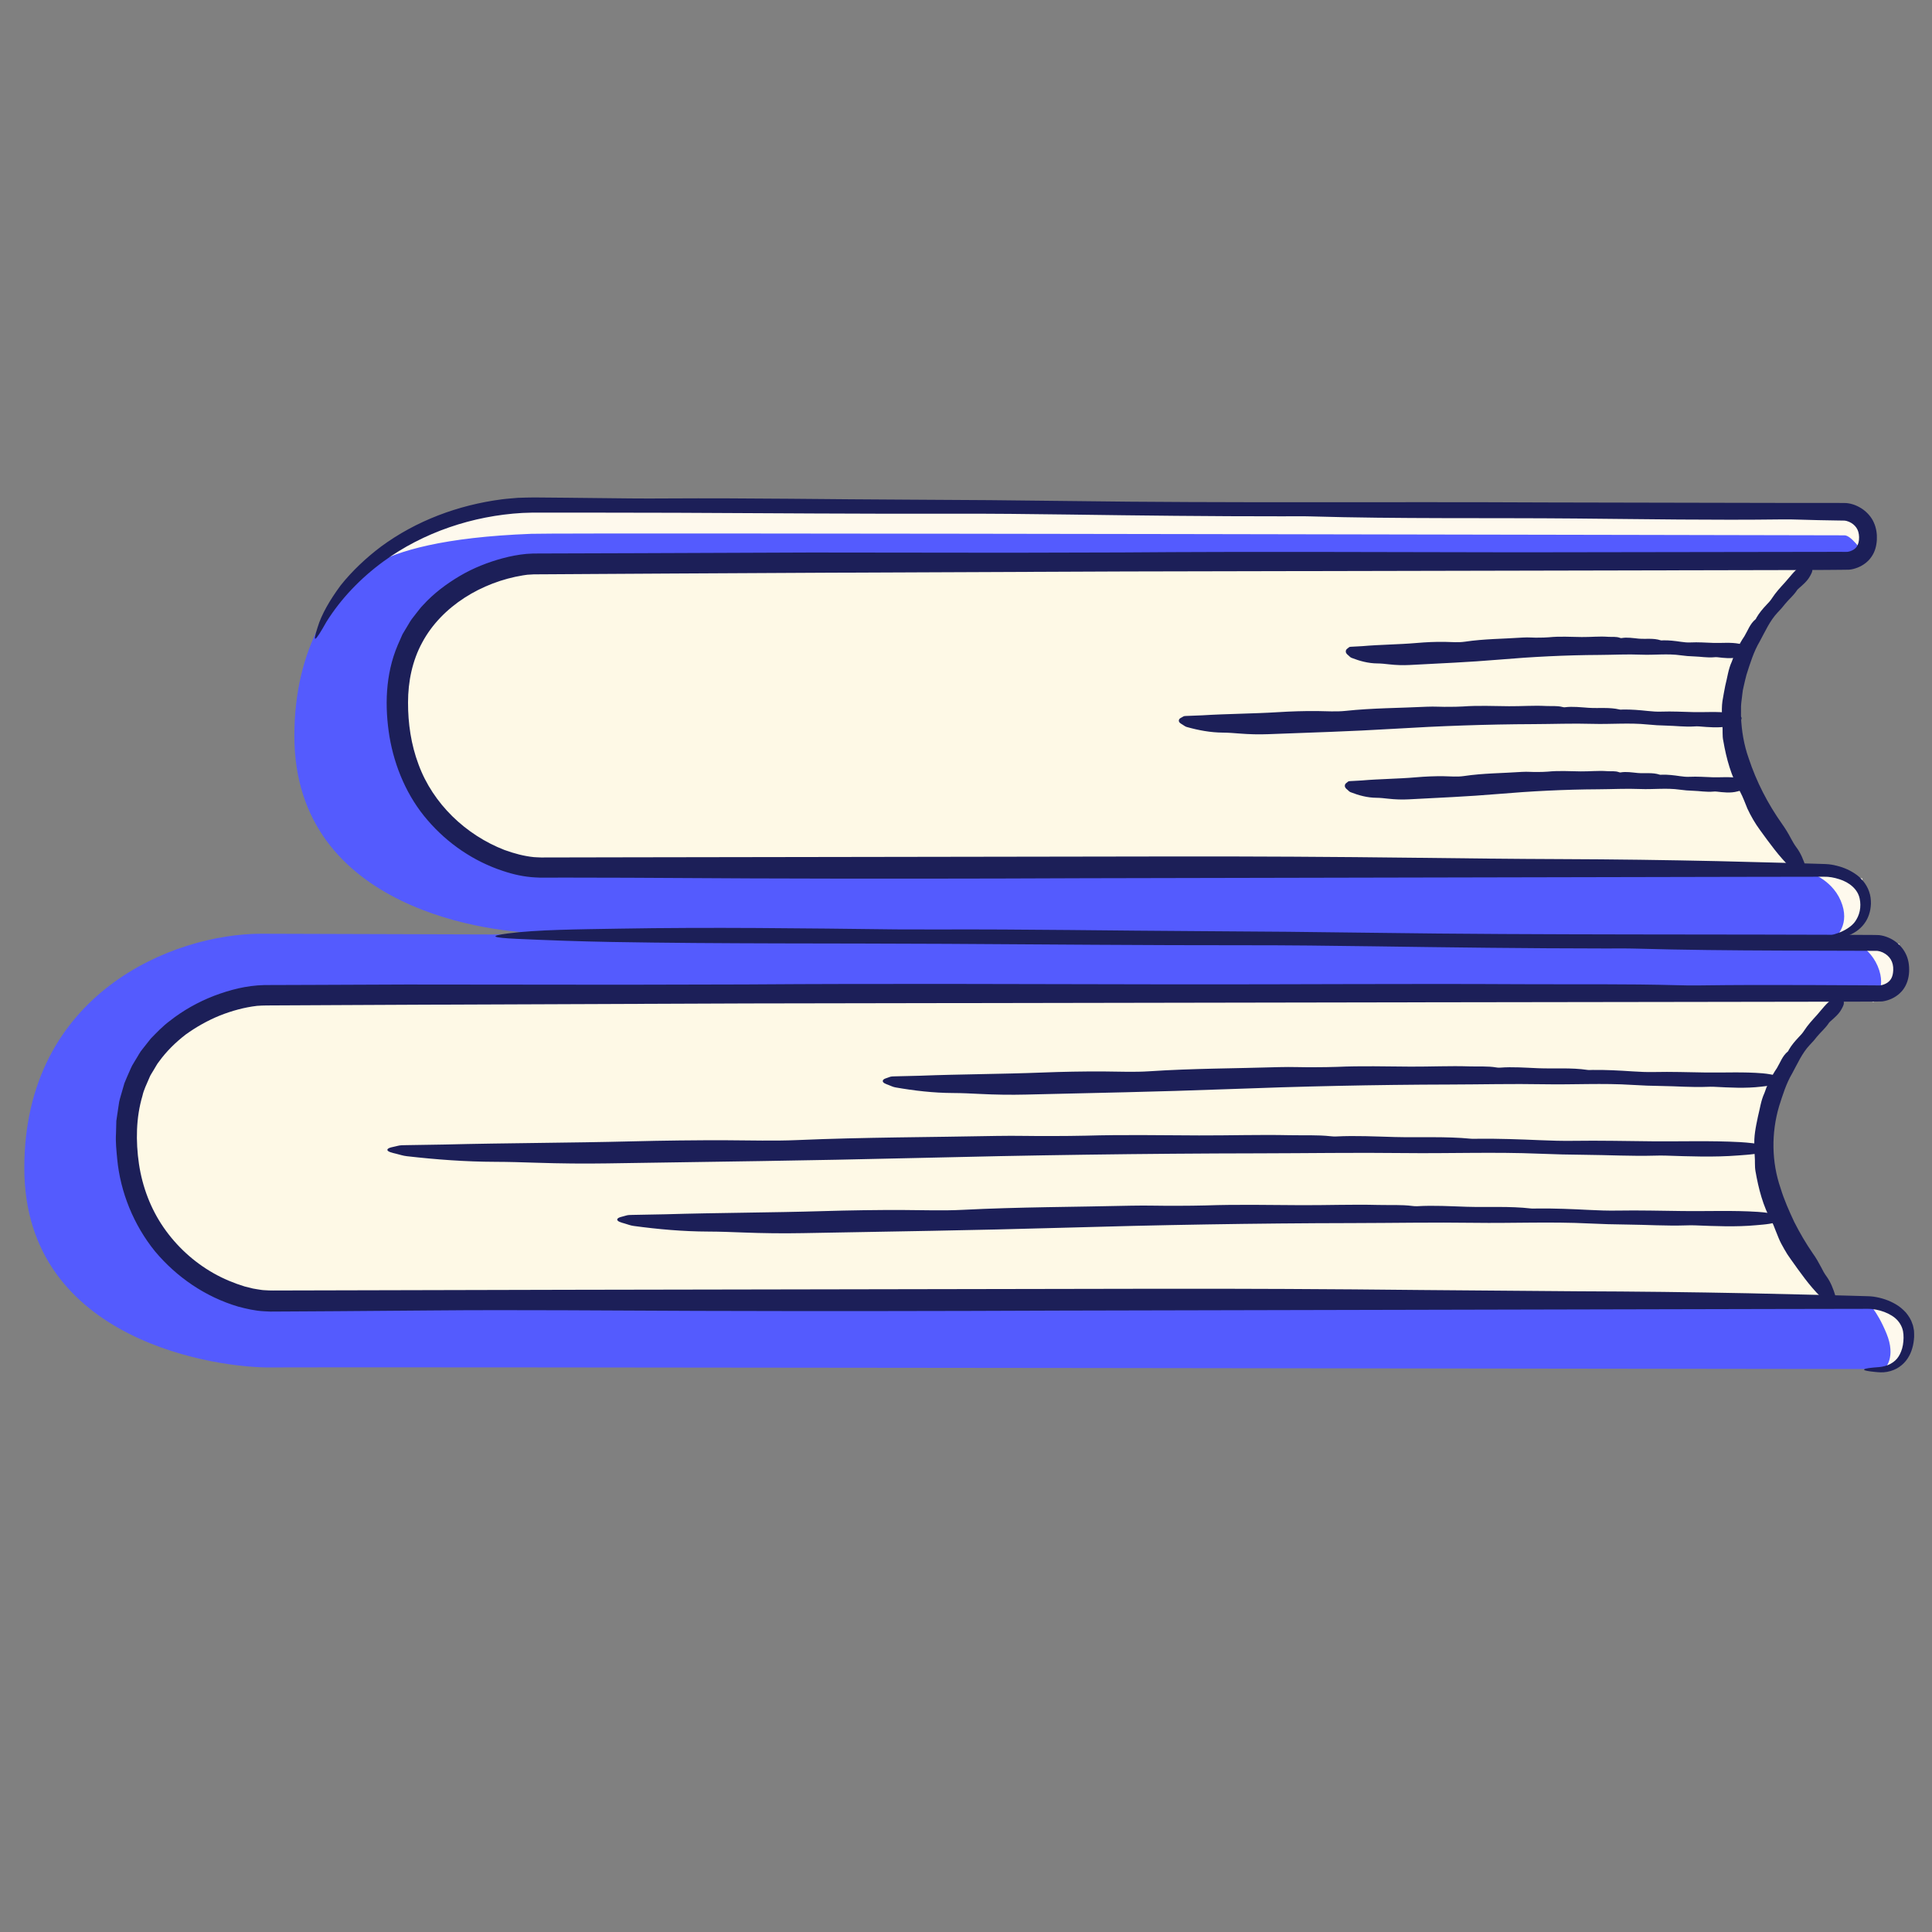
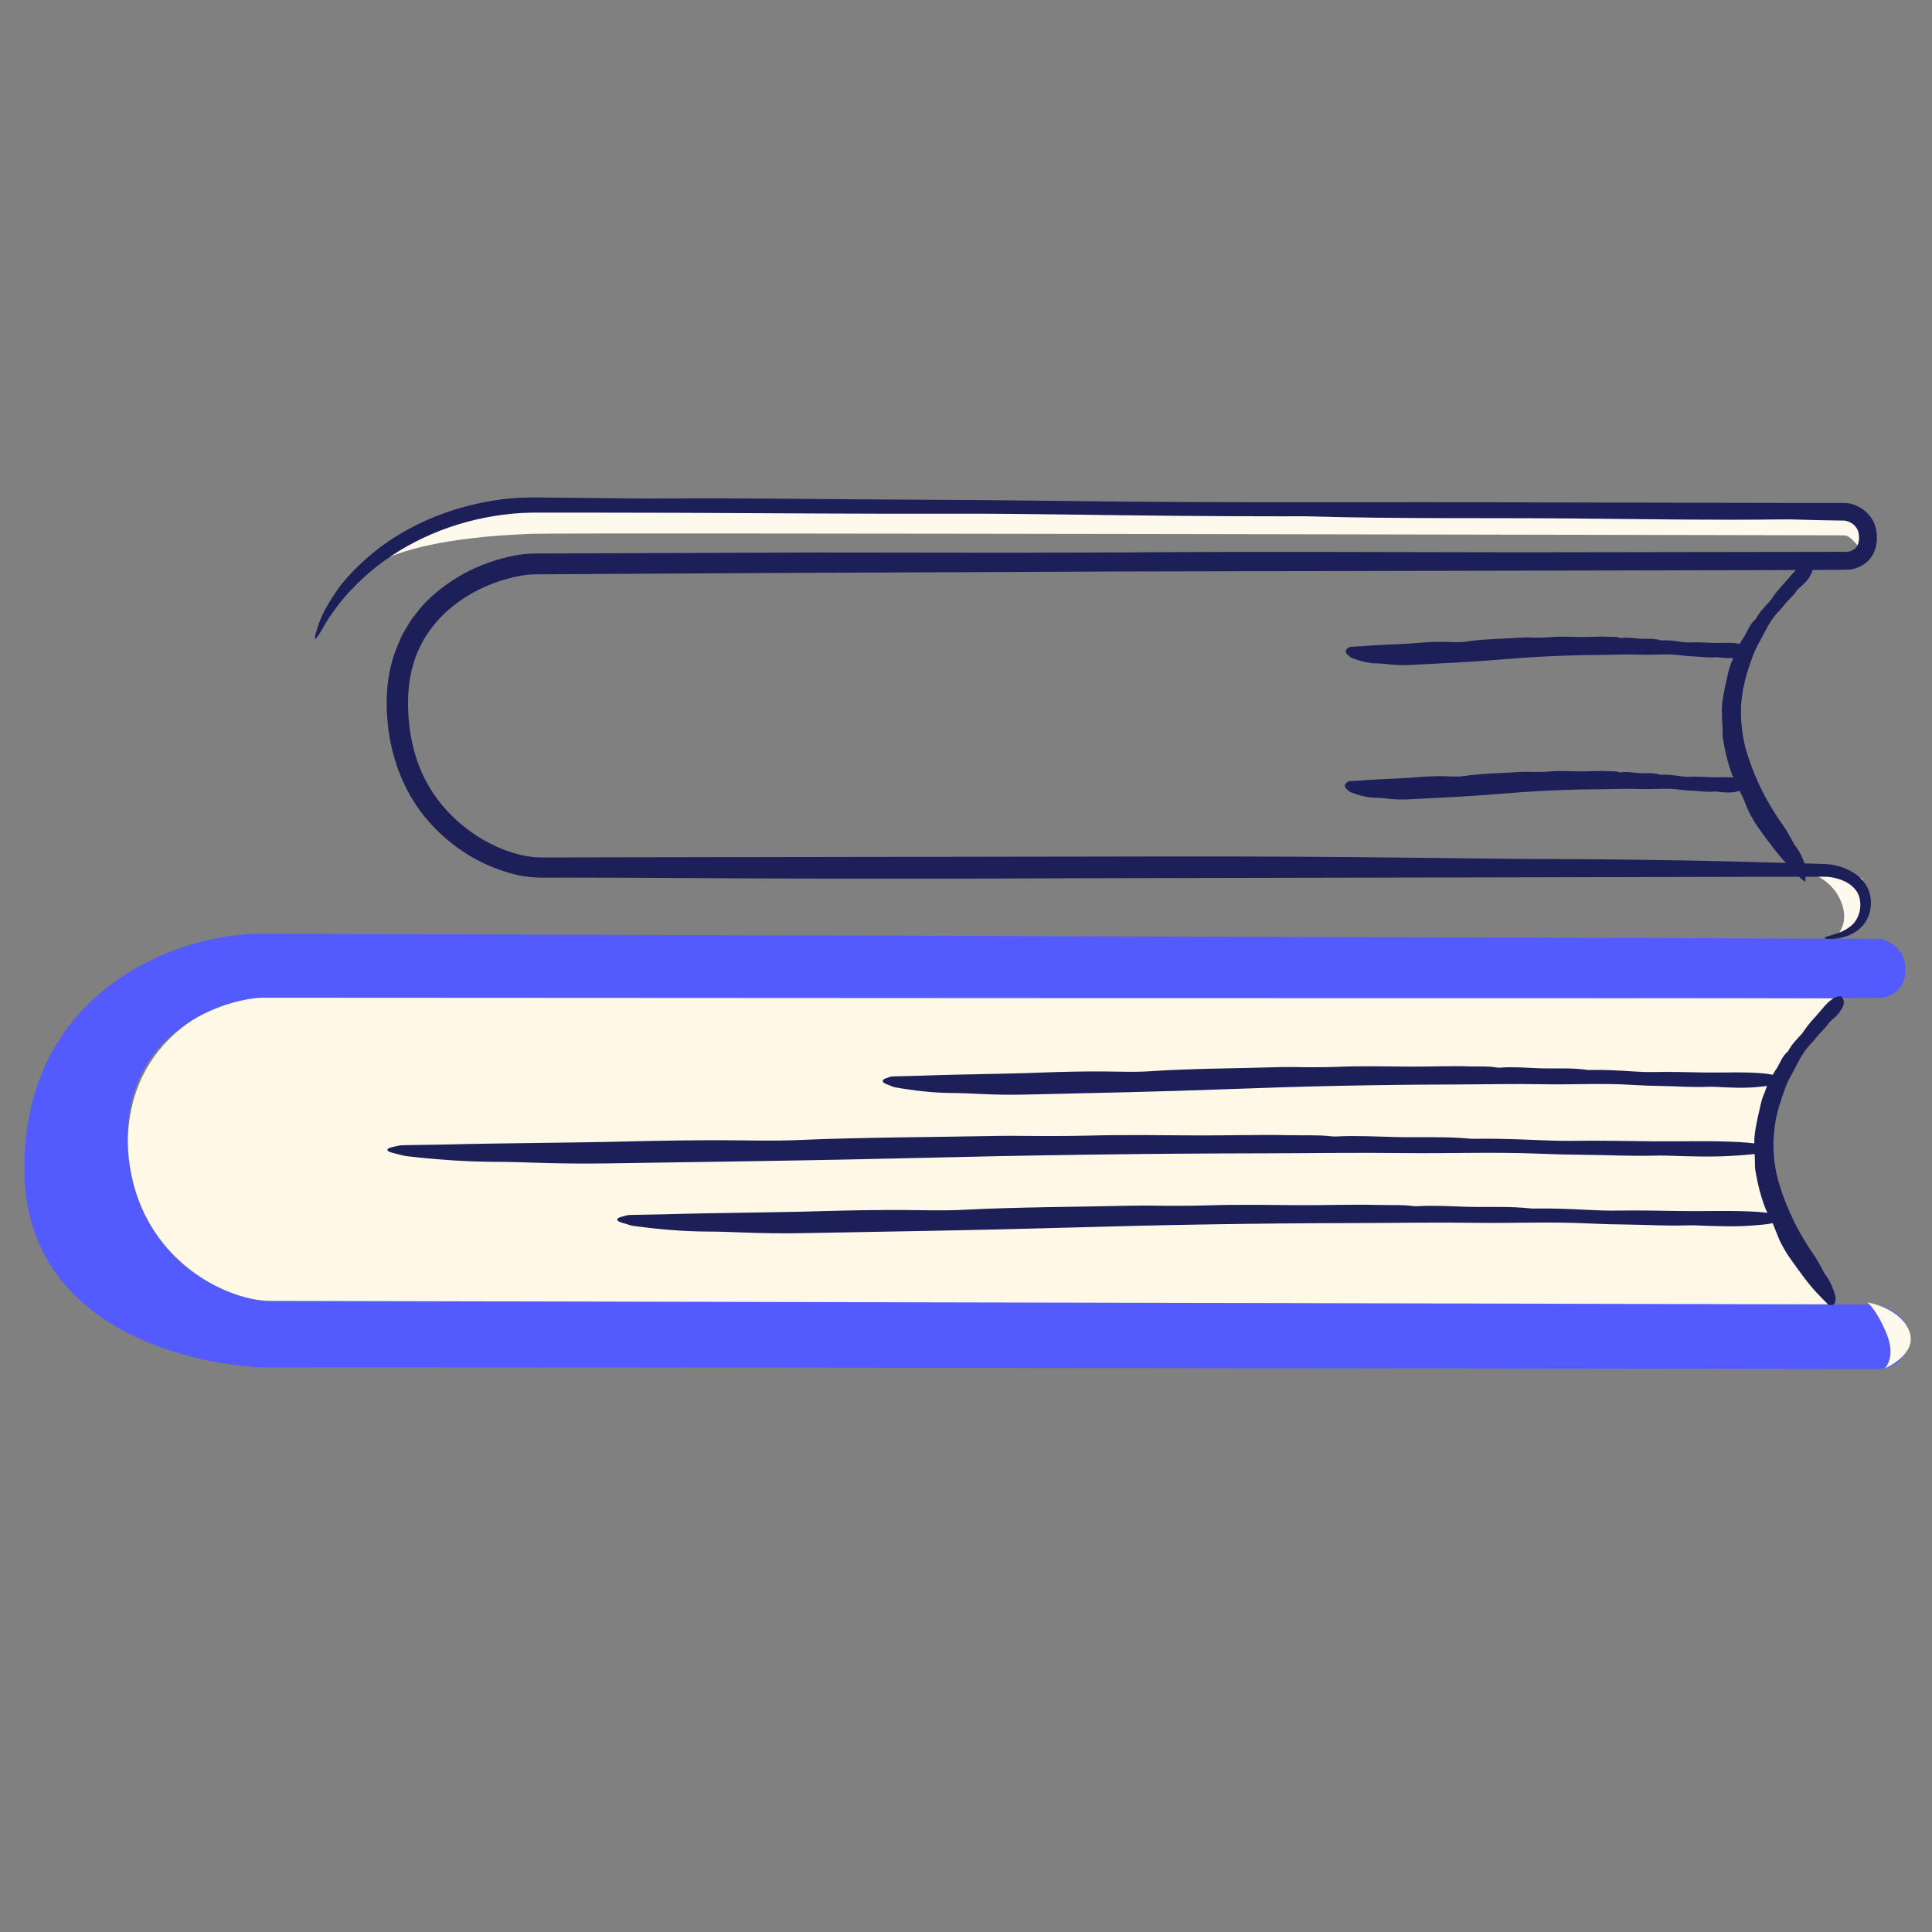
<svg xmlns="http://www.w3.org/2000/svg" id="a" viewBox="0 0 300 300">
  <rect x="0" y="0" width="300" height="300" fill="#808080" stroke="none" />
  <path d="M274.503,178.964c0,13.367,10.235,23.587,10.235,23.587,0,0-241.493.213-243.897.213s-21.015-3.724-21.015-24.886,21.596-24.059,21.596-24.059l244.798,1.225s-11.717,10.553-11.717,23.919Z" fill="#fef9e6" />
  <path d="M291.726,212.583c-2.91,0-244.107-.346-249.6-.248-7.853.14-38.35-3.822-38.35-30.96s23.142-36.383,36.768-36.383c5.313,0,249.322.783,250.889.783s4.455,1.375,4.455,4.763-2.567,4.265-3.731,4.41-249.624-.022-251.25-.022c-5.235,0-21.662,4.745-21.08,22.493s15.276,24.585,22.112,24.585c6.984,0,246.815.551,248.236.551s6.05.88,6.05,4.964c0,4.033-2.637,5.061-4.499,5.061Z" fill="#545bfe" />
-   <path d="M269.471,111.87c0,13.367,10.235,23.587,10.235,23.587,0,0-194.527.213-196.931.213s-21.015-3.724-21.015-24.886,21.596-24.059,21.596-24.059l197.832,1.225s-11.717,10.553-11.717,23.919Z" fill="#fef9e6" />
  <path d="M279.4,136.159c.103.095.195.216.307.302l.627.482.082-2.196c.002-.041-.004-.083-.015-.121-.366-1.13-.805-2.201-1.489-3.091-.308-.419-.566-.875-.81-1.331-.412-.793-.875-1.544-1.381-2.259-2.212-3.121-3.987-6.558-5.193-10.219-.728-2.053-1.097-4.23-1.186-6.419l.004-1.646c.023-.549.115-1.094.173-1.642l.103-.822c.05-.272.119-.54.179-.81.129-.538.243-1.082.393-1.615.565-1.761,1.105-3.564,2.059-5.179.844-1.534,1.549-3.185,2.776-4.487.418-.416.796-.867,1.158-1.326.569-.694,1.266-1.272,1.772-2.012.076-.115.157-.229.258-.322.715-.624,1.441-1.214,1.887-2.075.174-.344.406-.65.286-1.191l-.138-.617-.064.087c-.032.044-.059.091-.085.143-.19.38-.178.65.079.825l-.44-1.158-.025.004c-.377.086-.733.199-1.021.391-1.021.671-1.708,1.669-2.5,2.552-.715.784-1.446,1.569-2.03,2.466-.235.375-.545.718-.866,1.042-.576.608-1.121,1.25-1.543,1.975-.052.096-.083.21-.168.281-.851.696-1.179,1.727-1.72,2.626-.45.674-.91,1.375-1.087,2.191-.016.072-.062.137-.117.192-.45.43-.526,1.036-.754,1.567-.545,1.162-.685,2.466-1.01,3.707-.158.789-.301,1.588-.437,2.387-.118.802-.104,1.628-.071,2.438.01.458.014.91.057,1.36.085.799-.041,1.621.145,2.411.476,2.77,1.228,5.487,2.601,7.879.458.847.769,1.753,1.142,2.638.545,1.173,1.2,2.296,1.963,3.336,1.493,2.049,2.955,4.103,4.775,5.853.364.376.728.742,1.127,1.103l.055.05.447-1.083c-.085.007-.174.021-.238.092-.156.175-.41.262-.419.62-.008.302.197.481.352.625Z" fill="#1c1f58" />
  <path d="M285.01,201.819c.004-.185.055-.383.008-.546-.345-1.146-.757-2.2-1.412-3.095-.304-.412-.553-.863-.777-1.322-.41-.776-.828-1.538-1.34-2.234-1.069-1.549-2.018-3.177-2.872-4.859-.794-1.701-1.576-3.433-2.124-5.248-1.407-4.055-1.471-8.559-.232-12.753.556-1.733,1.093-3.506,2.033-5.094.832-1.509,1.523-3.135,2.73-4.417.412-.41.789-.85,1.139-1.306.564-.68,1.245-1.253,1.743-1.982.075-.113.154-.226.254-.317.699-.619,1.418-1.196,1.847-2.052.186-.372.435-.7.23-1.346-.128-.415-.318-.615-.649-.541-.363.077-.717.194-.999.381-.999.664-1.676,1.646-2.45,2.519-.703.772-1.421,1.546-1.993,2.431-.231.369-.536.707-.853,1.025-.564.601-1.107,1.228-1.518,1.944-.051.095-.081.207-.166.276-.842.682-1.162,1.698-1.696,2.582-.443.663-.903,1.349-1.073,2.154-.015.071-.061.135-.116.189-.445.422-.529,1.014-.75,1.538-.536,1.143-.69,2.421-1.003,3.644-.322,1.546-.675,3.129-.534,4.742.025.45-.02.9.034,1.341.073.788-.019,1.592.117,2.375.479,2.726,1.161,5.412,2.494,7.781.239.412.409.851.571,1.295l.529,1.312c.239.592.547,1.151.863,1.703.307.558.653,1.092,1.029,1.604,1.449,2.032,2.865,4.07,4.624,5.819.352.373.705.744,1.078,1.098.074.073.16.164.281.162.233-.004.476.122.735-.126.217-.21.214-.469.218-.677Z" fill="#1c1f58" />
  <path d="M289.978,202.235s4.905.773,6.434,4.325c1.586,3.684-3.748,5.935-3.748,5.935,0,0,1.819-1.676.266-5.441-1.533-3.716-2.952-4.82-2.952-4.82Z" fill="#fef9ed" />
-   <path d="M294.917,146.542c.282.044-8.621-1.059-8.621-1.059,0,0,3.73.96,5.26,4.513,1.586,3.684-.808,5.634-.808,5.634l3.133-1.192,1.533-2.559-.498-5.336Z" fill="#fef9ed" />
-   <path d="M285.016,145.489c-2.91,0-194.95-.722-200.442-.624-7.853.14-38.864-3.447-38.864-30.584s23.261-35.929,36.887-35.929c5.313,0,202.237.33,203.804.33s4.455,1.375,4.455,4.763-2.567,4.265-3.731,4.41-202.658-.022-204.284-.022c-5.235,0-21.662,4.745-21.08,22.493s15.276,24.585,22.112,24.585c6.984,0,198.171.551,199.592.551s6.05.88,6.05,4.964c0,4.033-2.637,5.061-4.499,5.061Z" fill="#545bfe" />
  <path d="M289.185,136.401c.282.044-8.621-1.059-8.621-1.059,0,0,3.73.96,5.26,4.513,1.586,3.684-.808,5.634-.808,5.634l3.133-1.192,1.533-2.559-.498-5.336Z" fill="#fef9ed" />
  <path d="M82.53,82.891c5.309-.201,202.315.235,203.882.235.977,0,2.455,2.091,3.439,3.314.579-.667,1.004-1.622,1.004-2.996,0-3.388-2.888-4.763-4.455-4.763s-198.491-.33-203.804-.33c-13.626,0-24.408,6.751-28.831,11.739-.641.723-1.63,1.952-1.554,2.859,2.072-1.636,2.978-9.024,30.319-10.059Z" fill="#fef9ed" />
  <path d="M288.281,144.593c.889-.624,1.599-1.518,1.94-2.587.185-.531.269-1.085.295-1.67.005-.592-.043-1.238-.284-1.899-.405-1.184-1.277-2.192-2.263-2.819-.987-.655-2.056-1.046-3.159-1.281-.279-.054-.56-.104-.856-.134-.142-.02-.312-.023-.467-.033l-.376-.012-1.484-.046-2.972-.089c-3.967-.102-7.948-.203-11.946-.306-7.997-.174-16.062-.286-24.215-.314-7.512-.026-15.022-.116-22.455-.206-12.815-.155-25.698-.228-38.402-.206l-83.283.13-10.41.02-2.602.005-1.301.003c-.419-.005-.754-.04-1.136-.054-1.512-.149-3.069-.563-4.575-1.113-6.011-2.334-11.103-7.175-13.345-13.29-1.145-3.034-1.637-6.353-1.626-9.617,0-3.259.67-6.495,2.201-9.307,3.025-5.649,9.263-9.391,15.653-10.428l.668-.096.645-.038c.404-.039.952-.016,1.421-.027l2.927-.018,5.856-.036,11.713-.068,23.434-.124c15.626-.066,31.258-.131,46.895-.197,31.275-.066,62.569-.131,93.874-.197l9.806-.02,4.904-.02,2.486-.02,1.262-.017c.45-.029.91-.16,1.335-.323.853-.335,1.656-.915,2.181-1.711.548-.784.769-1.727.817-2.615.047-.891-.084-1.822-.467-2.669-.37-.854-1.018-1.565-1.76-2.094-.76-.511-1.612-.866-2.571-.94-.893-.023-1.656-.006-2.49-.011h-4.903c-13.076-.027-26.154-.053-39.235-.08-24.66-.125-49.331.114-74.016-.221-8.126-.11-16.381-.178-24.604-.21-12.573-.049-25.108-.268-37.712-.192-1.936.012-3.893.02-5.822-.002l-9.92-.106-4.96-.043c-.829-.003-1.7.034-2.547.056-.846.081-1.698.128-2.54.24-6.724.878-13.276,3.311-18.738,7.343-2.326,1.755-4.516,3.821-6.253,6.009-1.659,2.244-2.977,4.497-3.584,6.529-.831,2.567-.448,2.381,1.38-.874,2.237-3.577,5.302-6.775,8.831-9.356,6.213-4.542,13.902-7.109,21.595-7.544l1.442-.046h1.497s2.997,0,2.997,0h5.993c3.995.007,7.989.015,11.978.022,14.251.06,28.543.181,42.855.142,5.913-.016,12.081.047,18.08.131,11.06.155,22.11.285,33.232.277,1.448,0,2.955-.028,4.335.012,13.618.4,27.5.203,41.236.328,10.568.096,21.252.278,31.918.14.942-.012,1.957.007,2.886.038,1.843.061,3.699.1,5.563.125l1.306.021c.138.009.405.07.642.171.497.2.92.55,1.18.938.269.39.399.867.417,1.456.011.636-.131,1.128-.344,1.45-.201.328-.568.585-1.066.75-.121.035-.25.069-.357.083-.102.019-.388.003-.572.006l-1.248-.003c-16.361.025-32.778.05-49.207.074-20.529-.022-41.112-.144-61.655.019-5.774.014-11.576.029-17.354.044-10.31-.011-20.637-.022-30.968-.034-9.022.035-18.049.071-27.077.106l-13.542.042-1.694.005-.862.008-.982.053c-1.27.122-2.469.354-3.644.665-2.342.63-4.599,1.522-6.693,2.753-2.085,1.232-4.061,2.707-5.72,4.532-.437.431-.781.951-1.174,1.424-.388.479-.765.966-1.062,1.51l-.952,1.587-.744,1.691c-1.945,4.572-2.034,9.593-1.278,14.242.8,4.693,2.751,9.298,5.9,12.933,3.124,3.646,7.195,6.416,11.74,7.904,1.593.536,3.254.909,5.017.999.923.067,1.636.02,2.453.031l2.382-.004c3.177.007,6.36.014,9.546.021,6.371.034,12.752.068,19.119.102,17.219.064,34.47.049,51.663-.027,33.892-.071,67.838-.141,101.724-.212l10.546-.016,2.636-.005c.805-.021,1.602.132,2.378.381,1.546.475,2.877,1.532,3.182,3.014.135.589.146,1.312.008,1.939-.129.63-.403,1.165-.678,1.57-.523.8-1.697,1.516-2.769,1.868-1.063.387-1.968.526-2.017.725-.045.146.651.237,1.652.133.995-.096,2.309-.463,3.313-1.178Z" fill="#1c1f58" />
  <path d="M137.973,168.475c.354.128.662.304,1.074.376,2.929.512,5.895.859,8.926.871,1.396.005,2.792.074,4.174.144,2.382.12,4.777.157,7.139.1,10.321-.249,20.643-.435,30.96-.829,11.609-.444,23.239-.706,34.878-.732,4.861-.011,9.722-.132,14.585-.042,4.584.085,9.17-.194,13.759.101,1.51.097,3.045.151,4.574.17,2.337.029,4.667.228,7.01.131.36-.015.724-.026,1.082-.008,2.458.124,4.919.272,7.37-.023,1.054-.127,2.168-.187,2.94-.799.494-.392.445-.666-.266-.839-.799-.194-1.635-.359-2.476-.43-2.955-.25-5.935-.086-8.901-.128-2.649-.037-5.306-.135-7.966-.073-1.099.026-2.246-.027-3.361-.101-2.056-.137-4.11-.249-6.177-.223-.269.003-.549.033-.806-.005-2.531-.378-5.112-.159-7.665-.261-1.964-.079-3.951-.243-5.933-.088-.175.014-.364-.004-.536-.033-1.37-.23-2.781-.117-4.162-.163-3.045-.101-6.101.051-9.159.035-3.816-.02-7.643-.134-11.461.04-1.073.049-2.152.036-3.226.053-1.916.03-3.836-.074-5.757-.014-6.709.207-13.431.198-20.125.644-2.352.157-4.73.04-7.097.028-3.201-.017-6.408.046-9.604.17-6.3.244-12.61.25-18.909.493-1.307.031-2.614.058-3.92.096-.267.008-.579.006-.786.096-.401.175-1.052.262-1.076.619-.021.302.505.481.902.625Z" fill="#1c1f58" />
  <path d="M61.537,179.16c.544.128,1.018.304,1.651.376,4.503.512,9.064.859,13.724.871,2.147.005,4.293.074,6.418.144,3.662.12,7.344.157,10.975.1,15.868-.249,31.738-.435,47.6-.829,17.848-.444,35.729-.706,53.623-.732,7.473-.011,14.946-.132,22.424-.042,7.048.085,14.099-.194,21.154.101,2.322.097,4.682.151,7.032.17,3.593.029,7.176.228,10.778.13.553-.015,1.113-.026,1.664-.008,3.78.124,7.562.272,11.332-.023,1.621-.127,3.333-.187,4.52-.799.76-.392.684-.666-.41-.839-1.229-.194-2.514-.358-3.806-.43-4.544-.25-9.125-.086-13.685-.128-4.073-.037-8.157-.135-12.248-.073-1.69.026-3.453-.027-5.167-.101-3.161-.137-6.319-.249-9.498-.223-.414.003-.844.033-1.239-.005-3.892-.378-7.859-.159-11.785-.261-3.02-.079-6.074-.243-9.122-.088-.269.014-.559-.004-.825-.033-2.106-.23-4.276-.117-6.399-.163-4.682-.101-9.38.051-14.081.035-5.867-.02-11.75-.134-17.621.04-1.65.049-3.308.036-4.96.053-2.947.03-5.898-.074-8.851-.014-10.314.207-20.649.198-30.942.644-3.616.157-7.272.04-10.911.027-4.921-.017-9.851.046-14.765.17-9.686.244-19.388.25-29.072.493-2.01.031-4.019.058-6.028.097-.41.008-.89.006-1.209.096-.617.175-1.617.262-1.655.619-.032.302.776.481,1.386.625Z" fill="#1c1f58" />
  <path d="M97.013,189.99c.459.128.858.304,1.392.376,3.797.512,7.643.859,11.572.871,1.81.005,3.62.074,5.411.144,3.088.12,6.193.157,9.255.1,13.38-.249,26.762-.435,40.137-.829,15.05-.444,30.128-.706,45.216-.732,6.302-.011,12.603-.132,18.908-.042,5.943.085,11.888-.194,17.837.101,1.958.097,3.948.151,5.929.17,3.03.029,6.051.228,9.088.131.467-.015.938-.026,1.403-.008,3.187.124,6.377.272,9.555-.023,1.367-.127,2.811-.187,3.811-.799.641-.392.577-.666-.345-.839-1.036-.194-2.12-.359-3.209-.43-3.831-.25-7.694-.086-11.54-.128-3.434-.037-6.879-.135-10.328-.073-1.425.026-2.911-.027-4.357-.101-2.665-.137-5.328-.249-8.009-.223-.349.003-.712.033-1.045-.005-3.282-.378-6.627-.159-9.937-.261-2.547-.079-5.122-.243-7.692-.088-.227.014-.472-.004-.696-.033-1.776-.23-3.605-.117-5.396-.163-3.948-.101-7.909.051-11.873.035-4.947-.02-9.908-.134-14.858.04-1.391.049-2.79.036-4.182.053-2.485.03-4.973-.074-7.463-.014-8.697.207-17.412.198-26.091.644-3.049.156-6.132.04-9.2.027-4.15-.017-8.307.046-12.45.17-8.168.244-16.348.25-24.514.493-1.694.031-3.389.058-5.083.096-.346.008-.75.006-1.02.096-.52.175-1.363.262-1.395.619-.027.302.655.481,1.169.625Z" fill="#1c1f58" />
-   <path d="M183.611,112.512c.221.128.414.304.672.376,1.832.512,3.688.859,5.584.871.873.005,1.747.074,2.611.144,1.49.12,2.988.157,4.466.1,6.456-.249,12.913-.435,19.367-.829,7.262-.444,14.537-.706,21.818-.732,3.041-.011,6.081-.132,9.124-.042,2.868.085,5.736-.194,8.607.101.945.097,1.905.151,2.861.17,1.462.029,2.92.228,4.385.131.225-.015.453-.026.677-.008,1.538.125,3.077.272,4.611-.023.659-.127,1.356-.187,1.839-.799.309-.392.278-.666-.167-.839-.5-.194-1.023-.359-1.549-.43-1.849-.25-3.713-.086-5.568-.128-1.657-.037-3.319-.135-4.983-.073-.688.026-1.405-.027-2.102-.101-1.286-.137-2.571-.249-3.864-.223-.168.003-.344.033-.504-.005-1.584-.378-3.198-.159-4.795-.261-1.229-.079-2.471-.243-3.712-.088-.11.014-.228-.004-.336-.033-.857-.23-1.74-.117-2.604-.163-1.905-.101-3.816.051-5.729.035-2.387-.02-4.781-.134-7.17.04-.671.049-1.346.036-2.018.053-1.199.03-2.4-.074-3.601-.014-4.197.207-8.402.198-12.589.644-1.471.157-2.959.04-4.439.028-2.002-.017-4.008.046-6.008.17-3.941.244-7.888.25-11.829.493-.818.031-1.635.058-2.452.096-.167.008-.362.006-.492.096-.251.175-.658.262-.673.619-.013.302.316.481.564.625Z" fill="#1c1f58" />
+   <path d="M183.611,112.512Z" fill="#1c1f58" />
  <path d="M209.376,101.769c.158.128.296.304.48.376,1.309.512,2.634.859,3.989.871.624.005,1.248.074,1.865.144,1.065.12,2.135.157,3.19.1,4.612-.249,9.225-.435,13.836-.829,5.188-.444,10.385-.706,15.586-.732,2.172-.011,4.344-.132,6.518-.042,2.048.085,4.098-.194,6.149.101.675.097,1.361.151,2.044.17,1.044.029,2.086.228,3.133.131.161-.015.323-.026.484-.008,1.099.125,2.198.272,3.294-.023.471-.127.969-.187,1.314-.799.221-.392.199-.666-.119-.839-.357-.194-.731-.358-1.106-.43-1.321-.25-2.652-.086-3.978-.128-1.184-.037-2.371-.135-3.56-.073-.491.026-1.004-.027-1.502-.101-.919-.137-1.837-.249-2.761-.223-.12.003-.245.033-.36-.005-1.131-.378-2.284-.159-3.426-.261-.878-.079-1.765-.243-2.651-.088-.078.014-.163-.004-.24-.033-.612-.23-1.243-.117-1.86-.163-1.361-.101-2.726.051-4.093.035-1.705-.02-3.415-.134-5.122.04-.48.049-.962.036-1.442.053-.856.03-1.714-.074-2.573-.014-2.998.207-6.002.198-8.994.644-1.051.156-2.114.04-3.171.027-1.43-.017-2.863.046-4.292.17-2.815.244-5.635.25-8.45.493-.584.031-1.168.058-1.752.096-.119.008-.259.006-.351.096-.179.175-.47.262-.481.619-.009.302.226.481.403.625Z" fill="#1c1f58" />
  <path d="M209.227,122.631c.158.128.296.304.48.376,1.309.512,2.634.86,3.989.871.624.005,1.248.074,1.865.144,1.065.12,2.135.157,3.19.1,4.612-.249,9.225-.435,13.836-.829,5.188-.444,10.385-.706,15.586-.732,2.172-.011,4.344-.132,6.518-.042,2.048.085,4.098-.194,6.149.101.675.097,1.361.151,2.044.17,1.044.029,2.086.228,3.133.131.161-.015.323-.026.484-.008,1.099.124,2.198.272,3.294-.023.471-.127.969-.187,1.314-.799.221-.392.199-.666-.119-.839-.357-.194-.731-.358-1.106-.43-1.321-.25-2.652-.086-3.978-.128-1.184-.037-2.371-.135-3.56-.073-.491.026-1.004-.027-1.502-.101-.919-.137-1.837-.249-2.761-.223-.12.003-.245.033-.36-.005-1.131-.378-2.284-.159-3.426-.261-.878-.079-1.765-.243-2.651-.088-.078.014-.163-.004-.24-.033-.612-.23-1.243-.117-1.86-.163-1.361-.101-2.726.051-4.093.035-1.705-.02-3.415-.134-5.122.04-.48.049-.962.036-1.442.053-.856.03-1.714-.074-2.573-.014-2.998.207-6.002.198-8.994.644-1.051.157-2.114.04-3.171.027-1.43-.017-2.863.046-4.292.17-2.815.244-5.635.25-8.45.493-.584.031-1.168.058-1.752.097-.119.008-.259.006-.351.096-.179.175-.47.262-.481.619-.009.302.226.481.403.625Z" fill="#1c1f58" />
-   <path d="M294.955,212.232c1.017-.697,1.667-1.763,1.98-2.876.172-.561.248-1.139.292-1.74.014-.31-.007-.653-.024-.994-.076-.343-.099-.709-.25-1.062-.198-.652-.587-1.229-1.008-1.75-.452-.486-.956-.923-1.503-1.242-1.094-.66-2.255-1.031-3.482-1.221-.161-.018-.311-.042-.482-.052l-.469-.021-.806-.023-1.613-.046-3.23-.088c-4.311-.1-8.639-.201-12.984-.301-8.692-.172-17.458-.281-26.319-.306-8.164-.066-16.327-.132-24.406-.198-13.928-.151-27.93-.219-41.739-.193l-90.52.159-45.256.108c-.458-.004-.972.015-1.385-.008-.411-.037-.811-.018-1.232-.09-.419-.073-.839-.12-1.26-.208l-1.262-.315c-1.67-.508-3.309-1.189-4.849-2.064-3.08-1.744-5.747-4.202-7.751-7.108-2.008-2.911-3.292-6.31-3.821-9.854-.518-3.557-.46-7.206.541-10.578.21-.976.681-1.849,1.054-2.762.165-.47.481-.859.716-1.292.269-.413.472-.87.791-1.249,1.158-1.604,2.585-3.007,4.169-4.227,1.625-1.169,3.391-2.162,5.263-2.929,1.874-.744,3.858-1.289,5.811-1.514.9-.076,2.015-.061,3.067-.069l3.183-.016,6.367-.032,12.736-.06c16.984-.066,33.974-.131,50.97-.197,33.992-.058,68.005-.115,102.029-.173l42.633-.062,21.321-.033,5.331-.009,2.69-.01,1.363-.011c.23-.007.447.007.688-.017.252-.033.492-.092.732-.161.948-.275,1.846-.84,2.469-1.659.624-.823.905-1.84.944-2.805.045-.964-.1-1.985-.577-2.878-.461-.9-1.202-1.631-2.062-2.124-.409-.228-.842-.409-1.299-.534-.228-.062-.466-.104-.708-.135-.264-.02-.491-.024-.688-.022l-2.513-.013-5.026-.021-10.053-.025-20.109-.025c-13.408-.02-26.819-.066-40.233-.256-8.831-.125-17.803-.207-26.741-.254-13.665-.072-27.288-.314-40.987-.26-2.104-.004-4.232-.008-6.328-.012-14.374-.17-28.758-.363-43.093-.113-6.164.107-12.676.147-17.19.745-2.89.383-2.603.658,1.555.844,4.674.209,9.562.389,14.473.475,17.28.304,34.701.196,52.045.292,15.489.086,31.023.233,46.579.22,6.427-.005,13.131.069,19.651.163,12.021.174,24.032.325,36.12.337,1.574.002,3.211-.023,4.712.02,7.401.212,14.873.275,22.362.304,3.744.011,7.492.021,11.238.032l2.808.01.702.003.349.002.14.011c.222.028.512.107.775.231,1.103.531,1.685,1.463,1.632,2.747-.042,1.046-.372,1.632-1.035,2.031-.17.097-.36.189-.568.249-.103.03-.207.057-.308.075-.052.013-.095.013-.143.022h-.239s-1.993-.013-1.993-.013c-2.868-.014-5.742-.028-8.619-.042-5.787-.027-11.588-.022-17.384.057-1.024.014-2.127-.003-3.137-.032-8.01-.226-16.26-.114-24.336-.158-17.804-.101-35.671.047-53.549.025-22.313-.027-44.685-.151-67.012.012-6.275.014-12.582.029-18.862.043-11.206-.011-22.43-.022-33.658-.033l-14.713.06-7.359.025c-2.851.068-5.386.749-7.855,1.682-2.454.953-4.784,2.255-6.875,3.908-1.069.798-1.999,1.774-2.932,2.735l-1.252,1.585c-.443.509-.729,1.133-1.097,1.696l-.52.867c-.165.293-.281.611-.423.916-.267.618-.551,1.23-.795,1.855l-.557,1.93c-.084.323-.2.641-.255.969l-.15.984-.291,1.969-.051,1.969c-.086,1.32.069,2.61.183,3.904.484,5.179,2.558,10.281,5.867,14.371,3.379,4.038,7.86,7.091,12.921,8.59,1.282.341,2.578.643,3.966.723l1.036.049.919-.005,1.837-.01,7.348-.044c4.897-.038,9.793-.076,14.686-.114,13.753-.126,27.654.021,41.494.065,18.715.058,37.465.037,56.152-.045,36.836-.082,73.732-.165,110.562-.247l11.463-.02,2.865-.005c.487.004.959-.019,1.36.028.43.047.868.131,1.293.249.848.239,1.651.616,2.298,1.142.633.539,1.071,1.24,1.234,2.041.129.638.108,1.453-.016,2.165-.123.715-.385,1.327-.668,1.769-.266.433-.706.853-1.256,1.146-.546.302-1.195.453-1.786.507-1.256.09-2.247.198-2.318.377-.061.151.677.272,1.721.374.495.052,1.182.117,1.857-.015.677-.118,1.365-.389,1.927-.783Z" fill="#1c1f58" />
</svg>